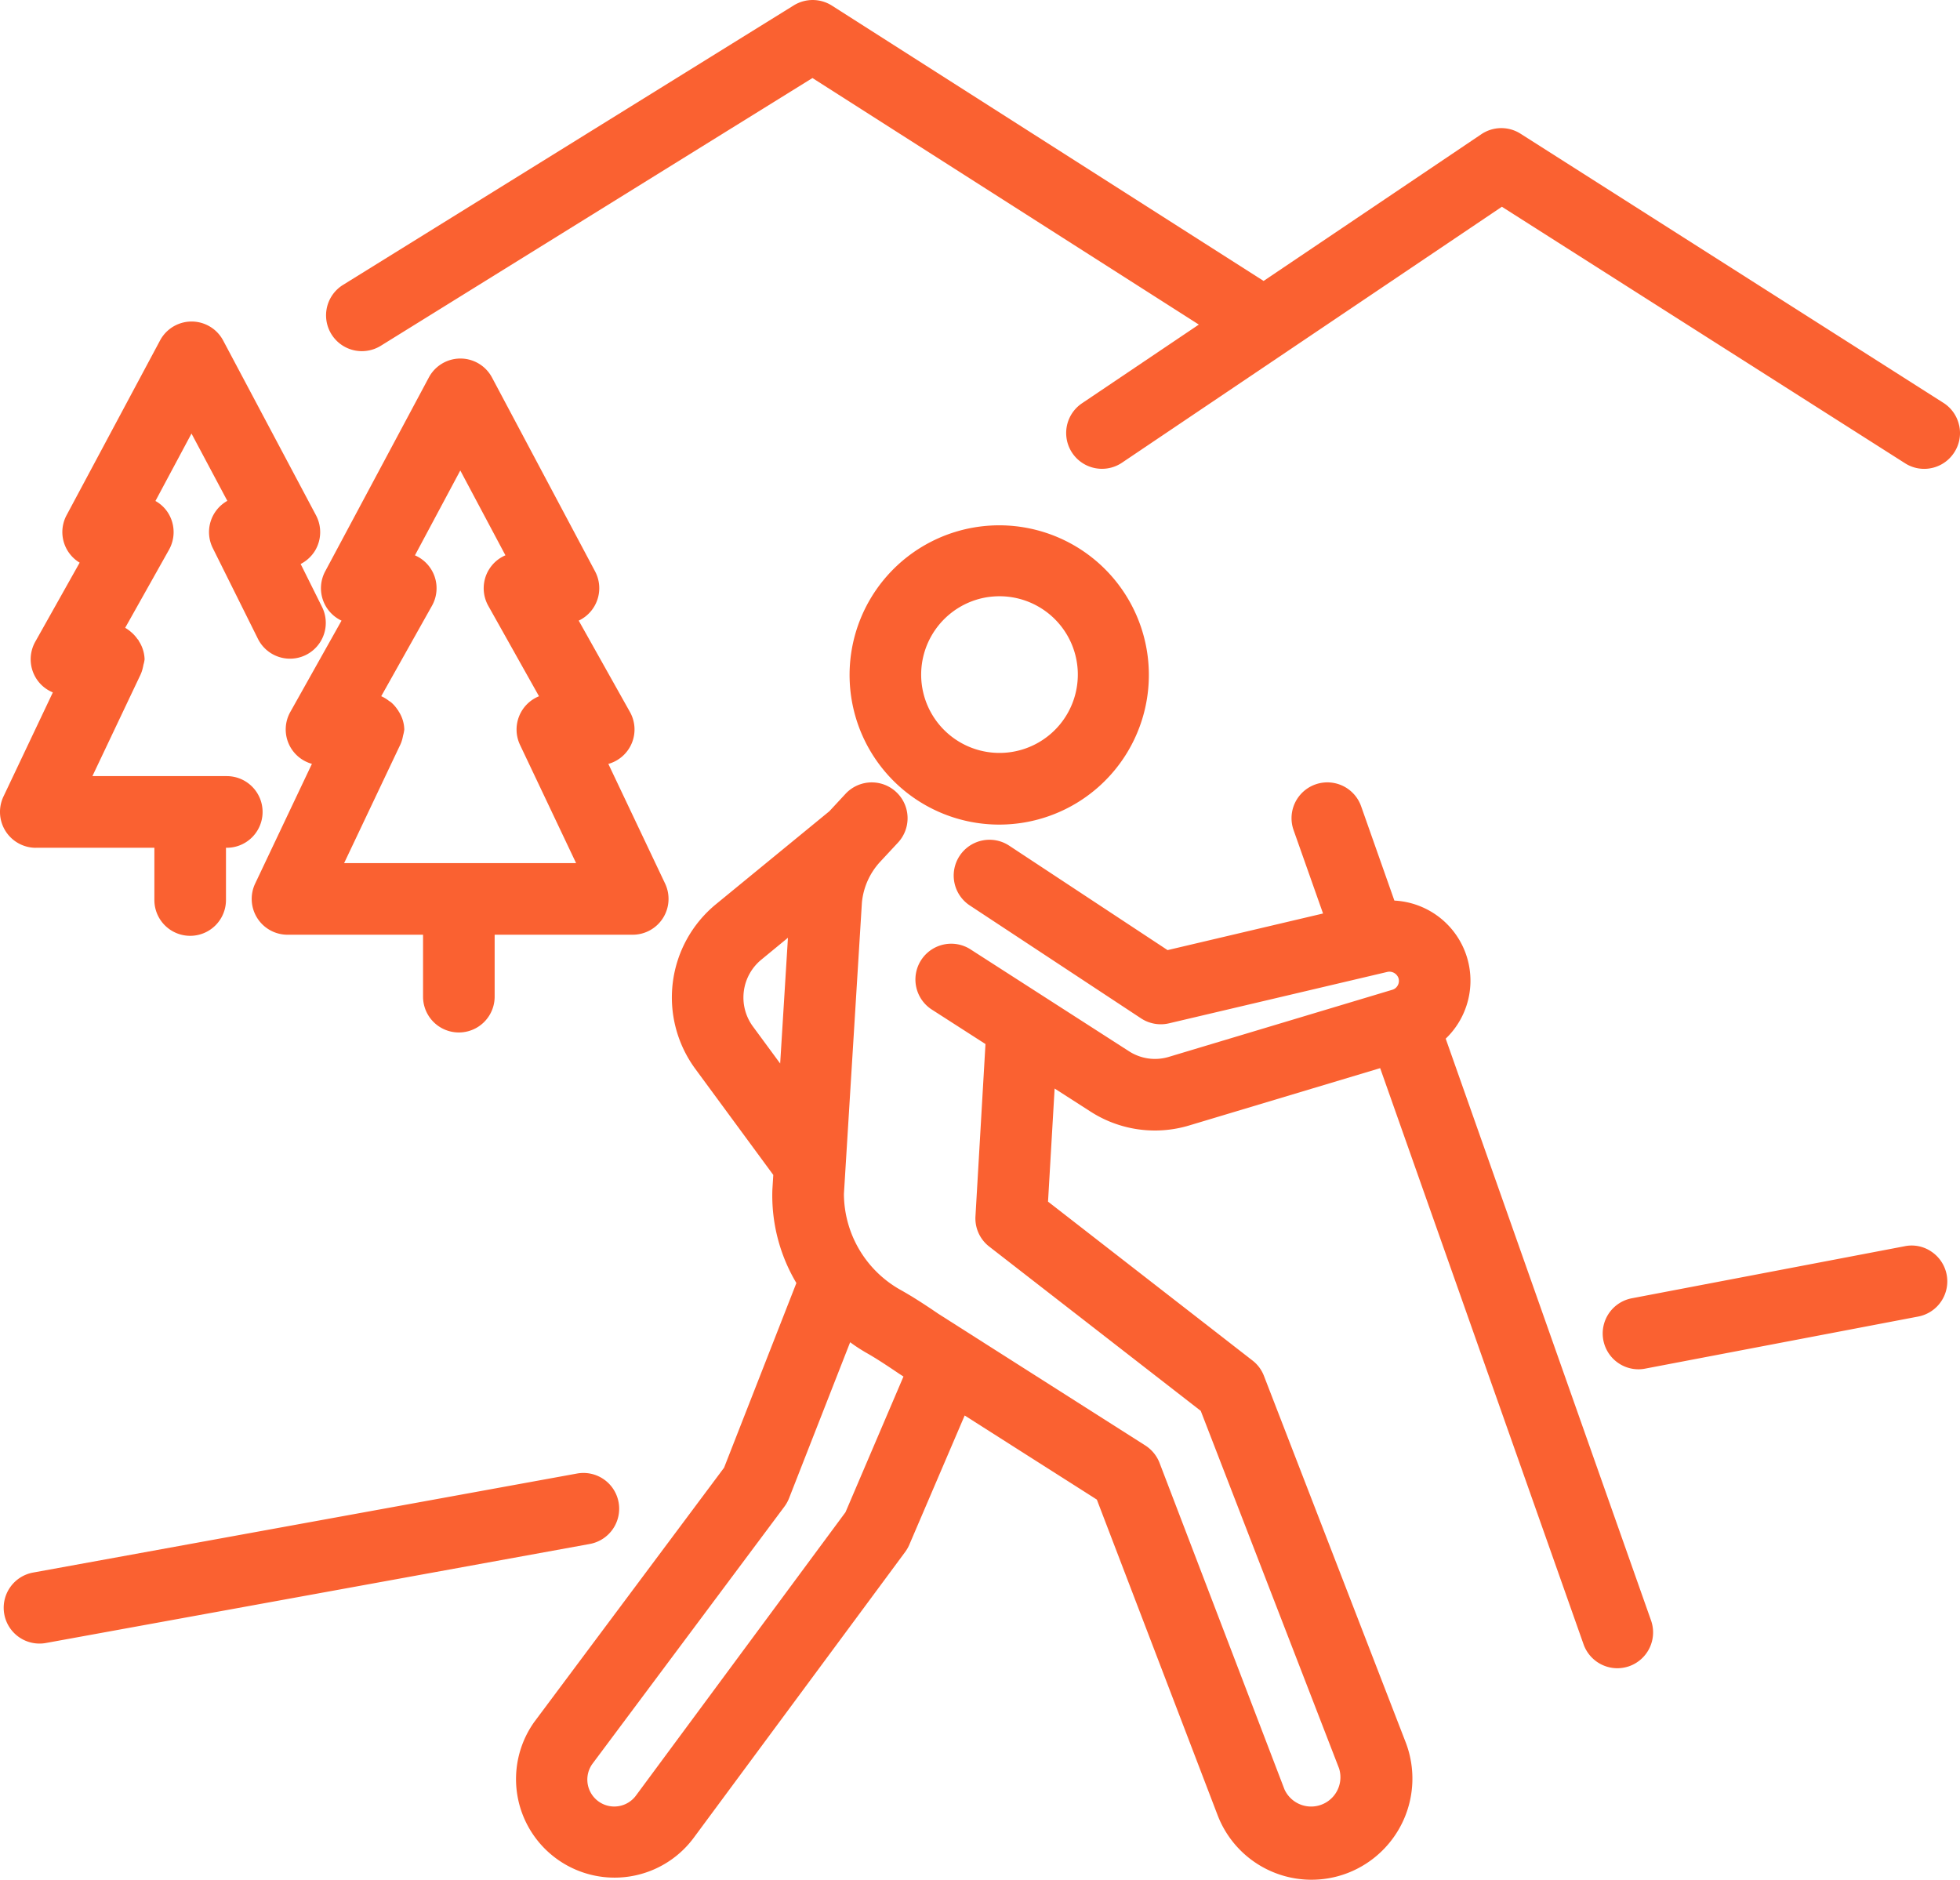
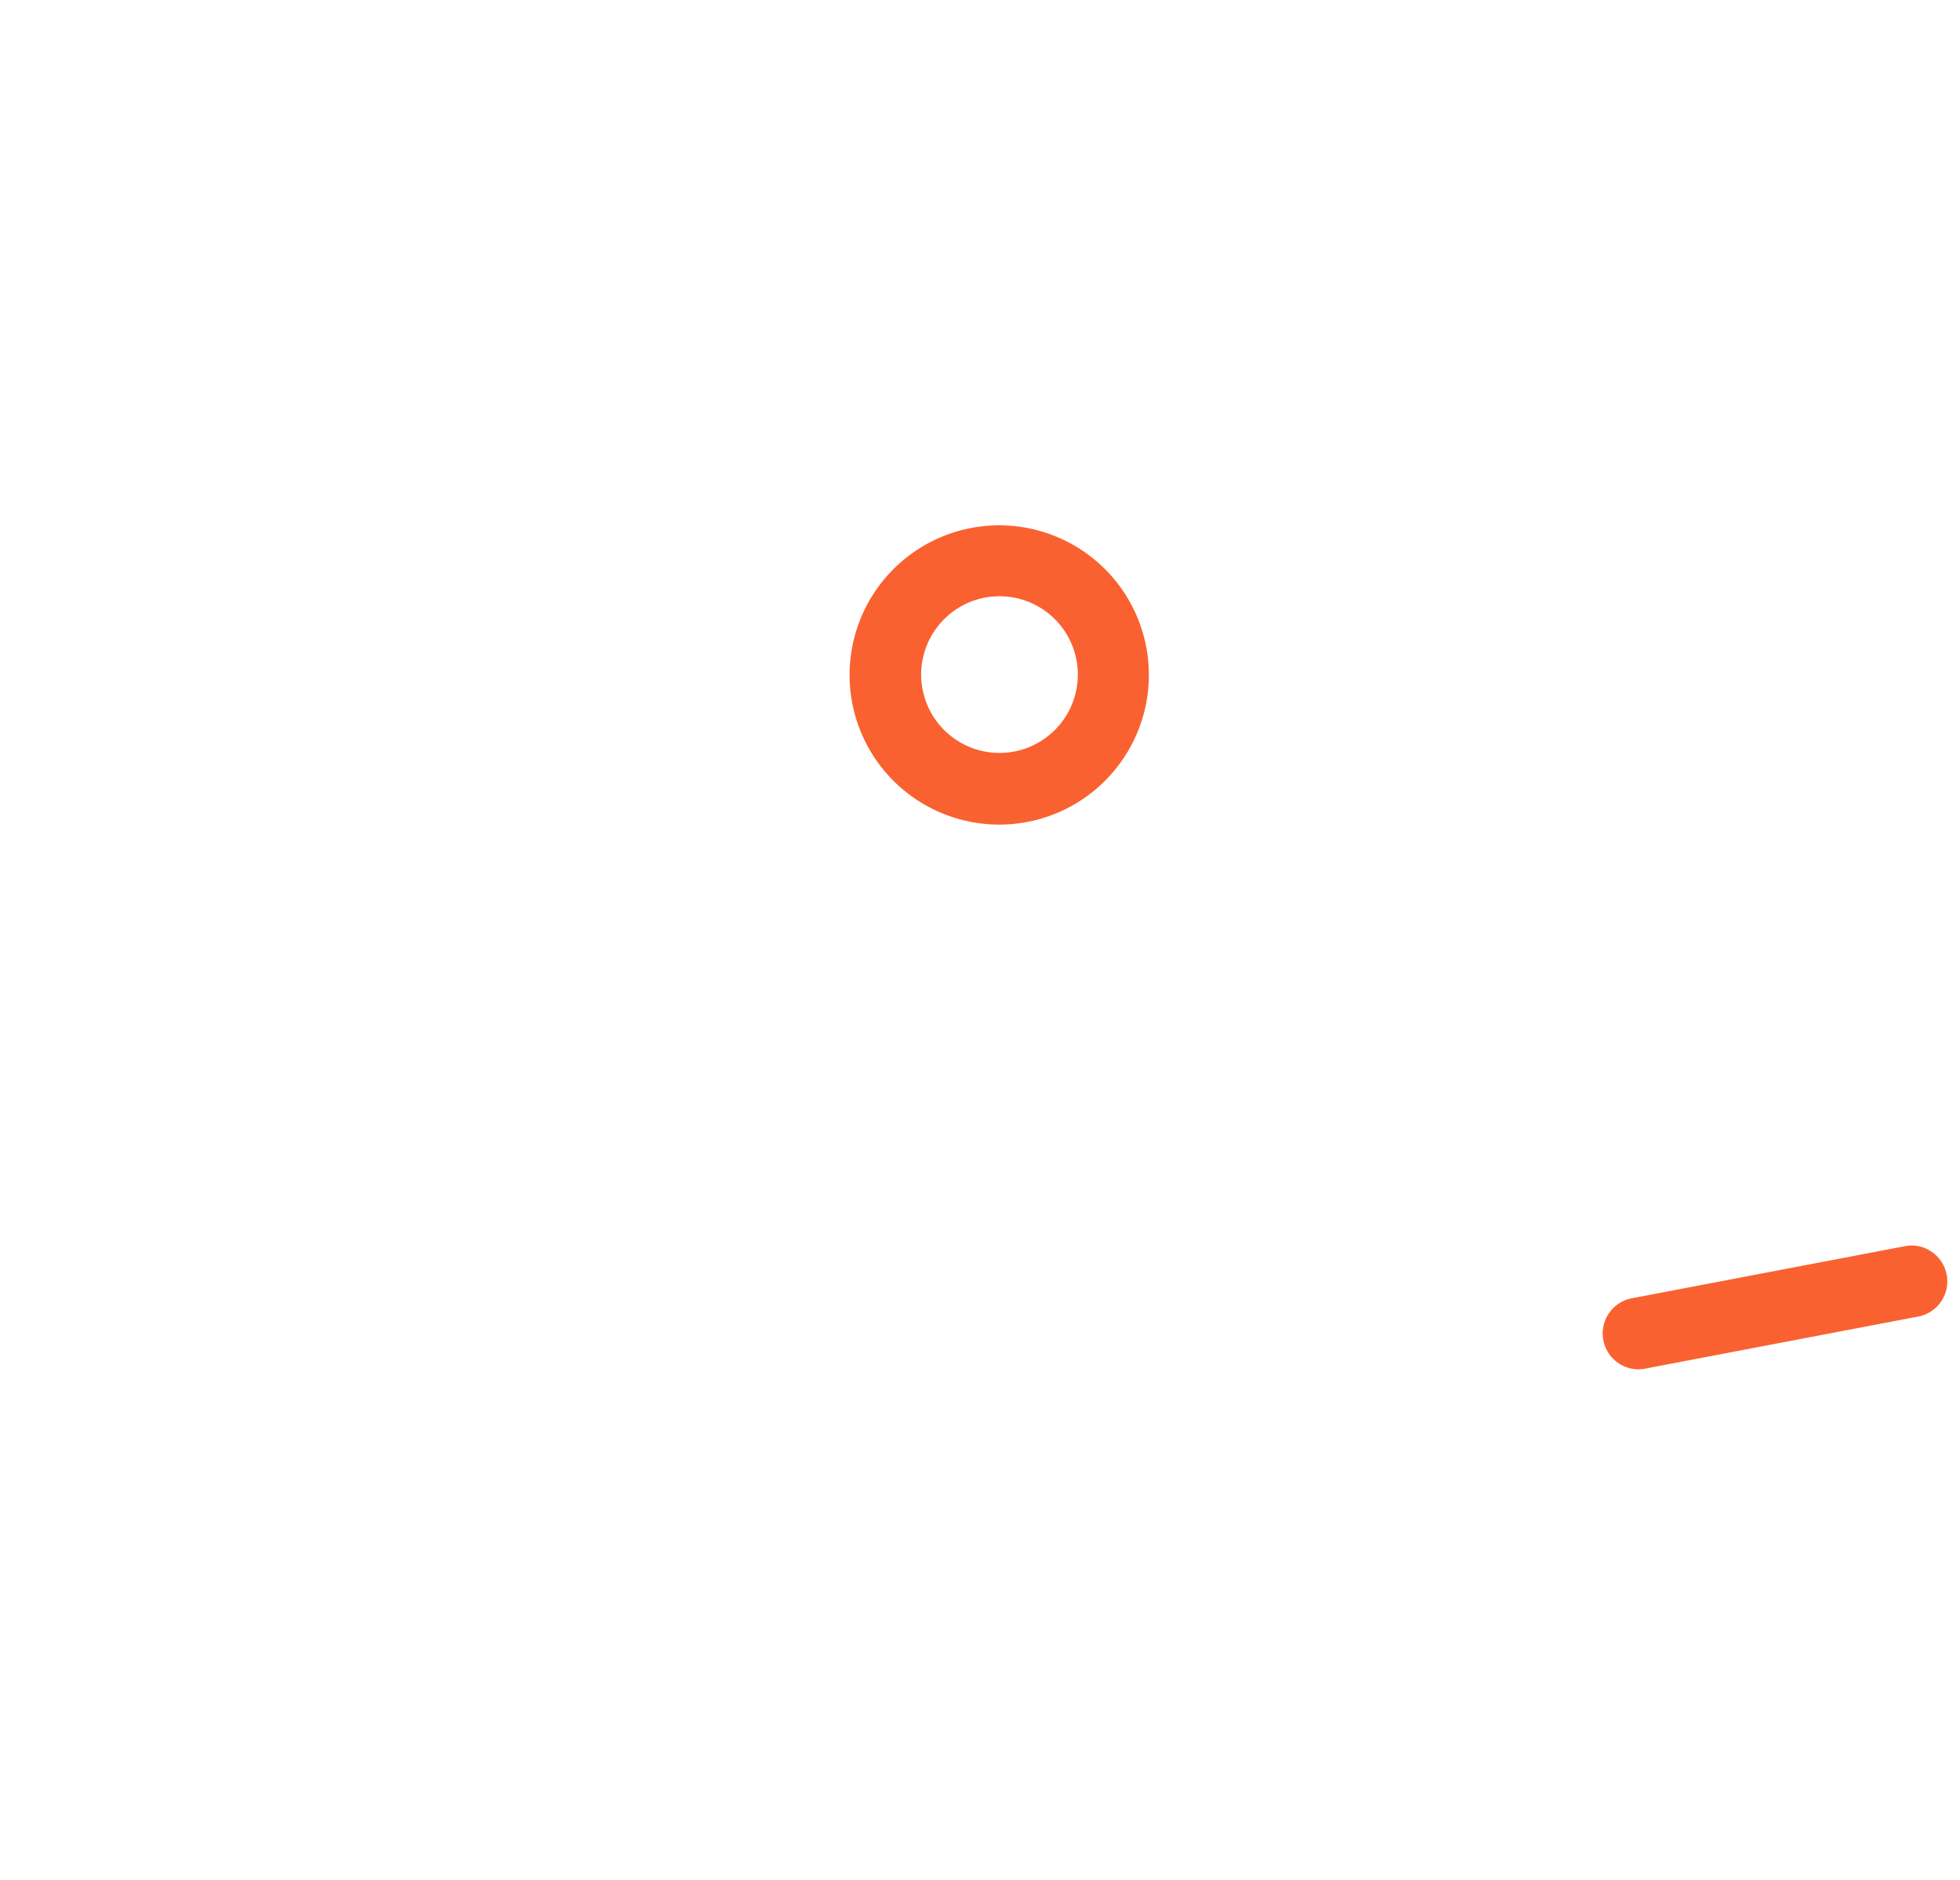
<svg xmlns="http://www.w3.org/2000/svg" width="247.552" height="237.418" viewBox="0 0 247.552 237.418">
  <g id="turistika" transform="translate(-1075.209 -86.812)">
    <path id="Path_263" data-name="Path 263" d="M320.117,57.756a19.023,19.023,0,0,0,3.115-.263,18.9,18.9,0,1,0-3.115.263m-9.753-17.321a9.907,9.907,0,0,1,8.141-11.39,10.42,10.42,0,0,1,1.626-.13,9.894,9.894,0,1,1-9.767,11.519" transform="translate(881.323 133.206)" fill="#fa6131" />
-     <path id="Path_264" data-name="Path 264" d="M406.928,61.266a10.133,10.133,0,0,0-6.483-17.44l-4.2-11.912a4.523,4.523,0,0,0-8.531,3.011l3.721,10.532L371.8,50.082,351.811,36.9a4.522,4.522,0,1,0-4.979,7.55L368.446,58.7a4.537,4.537,0,0,0,3.526.631l27.607-6.5a1.216,1.216,0,0,1,1.388.8,1.166,1.166,0,0,1-.094.9,1.15,1.15,0,0,1-.692.562l-28.26,8.484a6.034,6.034,0,0,1-4.961-.7L347.019,50.06a4.52,4.52,0,1,0-4.889,7.6l6.67,4.287L347.535,83.7a4.506,4.506,0,0,0,1.741,3.829l26.713,20.749,17.472,45.166a3.7,3.7,0,0,1-6.9,2.636l-15.774-41.228a4.585,4.585,0,0,0-1.792-2.2L342.862,96.026c-1.536-1.046-3.194-2.145-4.918-3.1a13.972,13.972,0,0,1-7.023-12.053l2.271-36.787a8.821,8.821,0,0,1,2.325-5.181l2.232-2.4a4.524,4.524,0,0,0-6.623-6.165l-2.041,2.2L314.765,44.28a15.234,15.234,0,0,0-2.6,20.822L322,78.478l-.115,1.86a21.6,21.6,0,0,0,3.032,11.793l-9.133,23.324-23.962,32.1a12.447,12.447,0,0,0,20.118,14.66L338.654,126.1a4.648,4.648,0,0,0,.519-.9l7-16.34,16.693,10.625,15.244,39.837a12.7,12.7,0,0,0,16.463,7.315,12.786,12.786,0,0,0,7.337-16.4l-17.941-46.384a4.472,4.472,0,0,0-1.446-1.936L356.7,81.849l.833-14.285,4.536,2.913a15.012,15.012,0,0,0,12.446,1.756l24.135-7.243,25.689,72.773a4.534,4.534,0,0,0,4.265,3.021,4.669,4.669,0,0,0,1.5-.256,4.53,4.53,0,0,0,2.762-5.769ZM320.5,51.279l3.35-2.755-.981,15.882-3.432-4.665a6.185,6.185,0,0,1,1.063-8.462m13.034,49.543c1.345.75,2.636,1.6,4.4,2.791l.508.328-7.319,17.133L304.68,156.832a3.4,3.4,0,0,1-5.527-3.97L323.4,120.374a4.6,4.6,0,0,0,.588-1.053l7.719-19.711a21.181,21.181,0,0,0,1.832,1.211" transform="translate(850.877 156.733)" fill="#fa6131" />
-     <path id="Path_265" data-name="Path 265" d="M349.191,56.8a4.511,4.511,0,0,0-5.26-3.634l-68.655,12.5a4.521,4.521,0,1,0,1.622,8.895l68.655-12.5a4.525,4.525,0,0,0,3.638-5.26" transform="translate(804.148 219.761)" fill="#fa6131" />
    <path id="Path_266" data-name="Path 266" d="M365.721,45.207l-34.475,6.576a4.525,4.525,0,0,0,.844,8.97,4.321,4.321,0,0,0,.854-.087l34.475-6.576a4.522,4.522,0,0,0,1.687-8.184,4.409,4.409,0,0,0-3.385-.7" transform="translate(950.066 199.007)" fill="#fa6131" />
-     <path id="Path_267" data-name="Path 267" d="M489.1,55.192a4.49,4.49,0,0,0-1.987-2.83L433.709,18.373a4.518,4.518,0,0,0-4.954.069L401.26,36.97,346.745,2.2a4.536,4.536,0,0,0-4.817-.04L284.987,37.471a4.523,4.523,0,0,0,2.387,8.368,4.567,4.567,0,0,0,2.376-.674l54.529-33.823,48.8,31.14-14.761,9.944a4.523,4.523,0,1,0,5.058,7.5L431.355,27.6,482.26,59.987a4.462,4.462,0,0,0,2.427.717,4.514,4.514,0,0,0,3.818-2.1,4.459,4.459,0,0,0,.6-3.411" transform="translate(833.545 85.326)" fill="#fa6131" />
-     <path id="Path_268" data-name="Path 268" d="M275.945,79.217h14.977v6.6a4.521,4.521,0,0,0,9.043,0v-6.6h.1a4.525,4.525,0,0,0,0-9.05H283.095l6-12.652a4.442,4.442,0,0,0,.382-1.1,2.818,2.818,0,0,0,.061-.3,3.805,3.805,0,0,0,.148-.7,4.46,4.46,0,0,0-.71-2.282c-.029-.043-.036-.09-.065-.133-.043-.068-.108-.119-.155-.184a4.416,4.416,0,0,0-.808-.873,4.569,4.569,0,0,0-.714-.508l5.545-9.875a4.559,4.559,0,0,0-.043-4.5,4.405,4.405,0,0,0-1.68-1.644l4.554-8.516,4.525,8.5a4.526,4.526,0,0,0-1.839,5.96l5.707,11.469a4.521,4.521,0,0,0,8.094-4.031l-2.7-5.423a4.6,4.6,0,0,0,1.828-1.7,4.549,4.549,0,0,0,.112-4.449L299.612,15.151a4.515,4.515,0,0,0-7.975-.007l-11.8,22.062a4.508,4.508,0,0,0,1.648,6l-5.61,9.994a4.534,4.534,0,0,0,.043,4.5,4.477,4.477,0,0,0,2.181,1.893l-6.245,13.167a4.533,4.533,0,0,0,4.089,6.461" transform="translate(803.785 114.672)" fill="#fa6131" />
-     <path id="Path_269" data-name="Path 269" d="M291.589,47.151,285.12,58.685a4.506,4.506,0,0,0,2.729,6.555l-7.168,15.121a4.522,4.522,0,0,0,4.085,6.461h17.119v7.824a4.521,4.521,0,0,0,9.043,0V86.822h17.439a4.526,4.526,0,0,0,4.089-6.461l-7.168-15.114a4.513,4.513,0,0,0,2.726-6.562l-6.468-11.534a4.531,4.531,0,0,0,2.069-6.216L310.593,16.444a4.519,4.519,0,0,0-7.979,0L289.526,40.925a4.522,4.522,0,0,0,2.062,6.227m18.575-6.378a4.545,4.545,0,0,0-.043,4.5l6.41,11.429a4.533,4.533,0,0,0-2.4,6.136l7.085,14.941h-29.3l6.995-14.75a4.4,4.4,0,0,0,.418-1.19c.011-.058.025-.119.036-.18a4.446,4.446,0,0,0,.151-.761,4.38,4.38,0,0,0-.739-2.329c-.018-.029-.025-.061-.04-.087s-.054-.054-.076-.087a4.292,4.292,0,0,0-.818-.93c-.087-.076-.187-.123-.281-.191a4.321,4.321,0,0,0-.959-.577l6.411-11.426a4.523,4.523,0,0,0-2.152-6.367l5.729-10.719,5.7,10.715a4.5,4.5,0,0,0-2.124,1.875" transform="translate(826.756 118.049)" fill="#fa6131" />
  </g>
</svg>